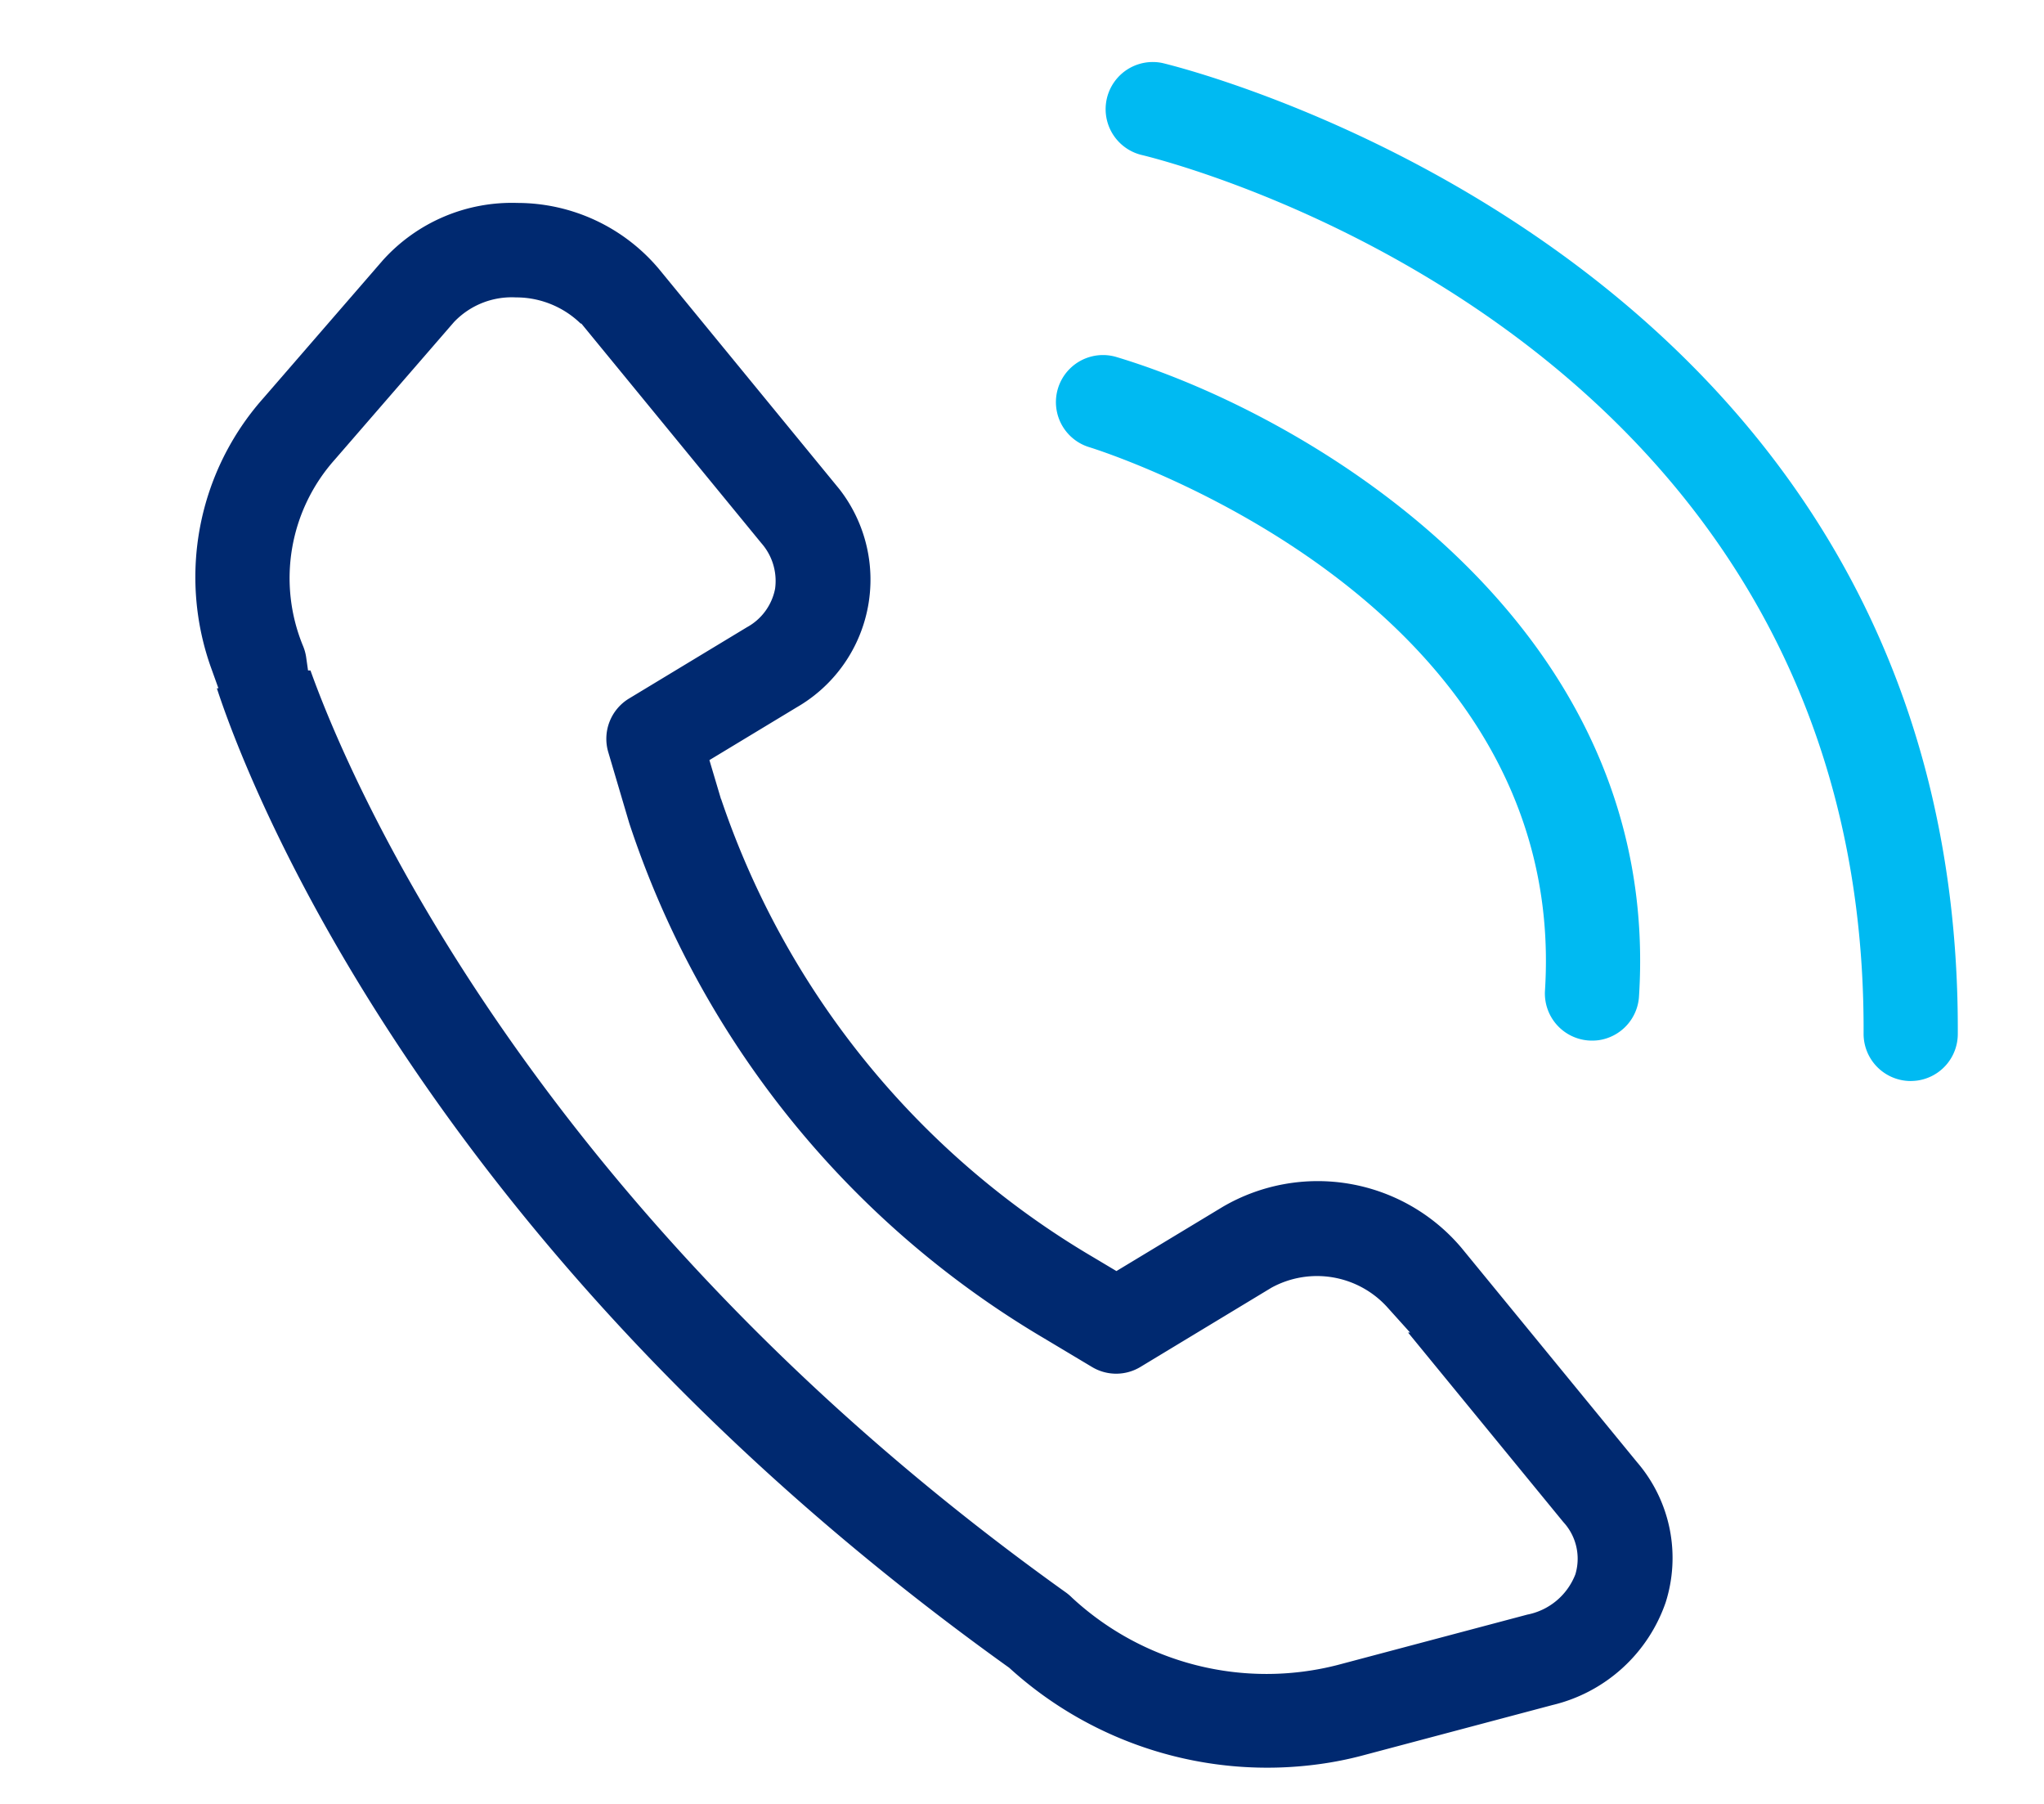
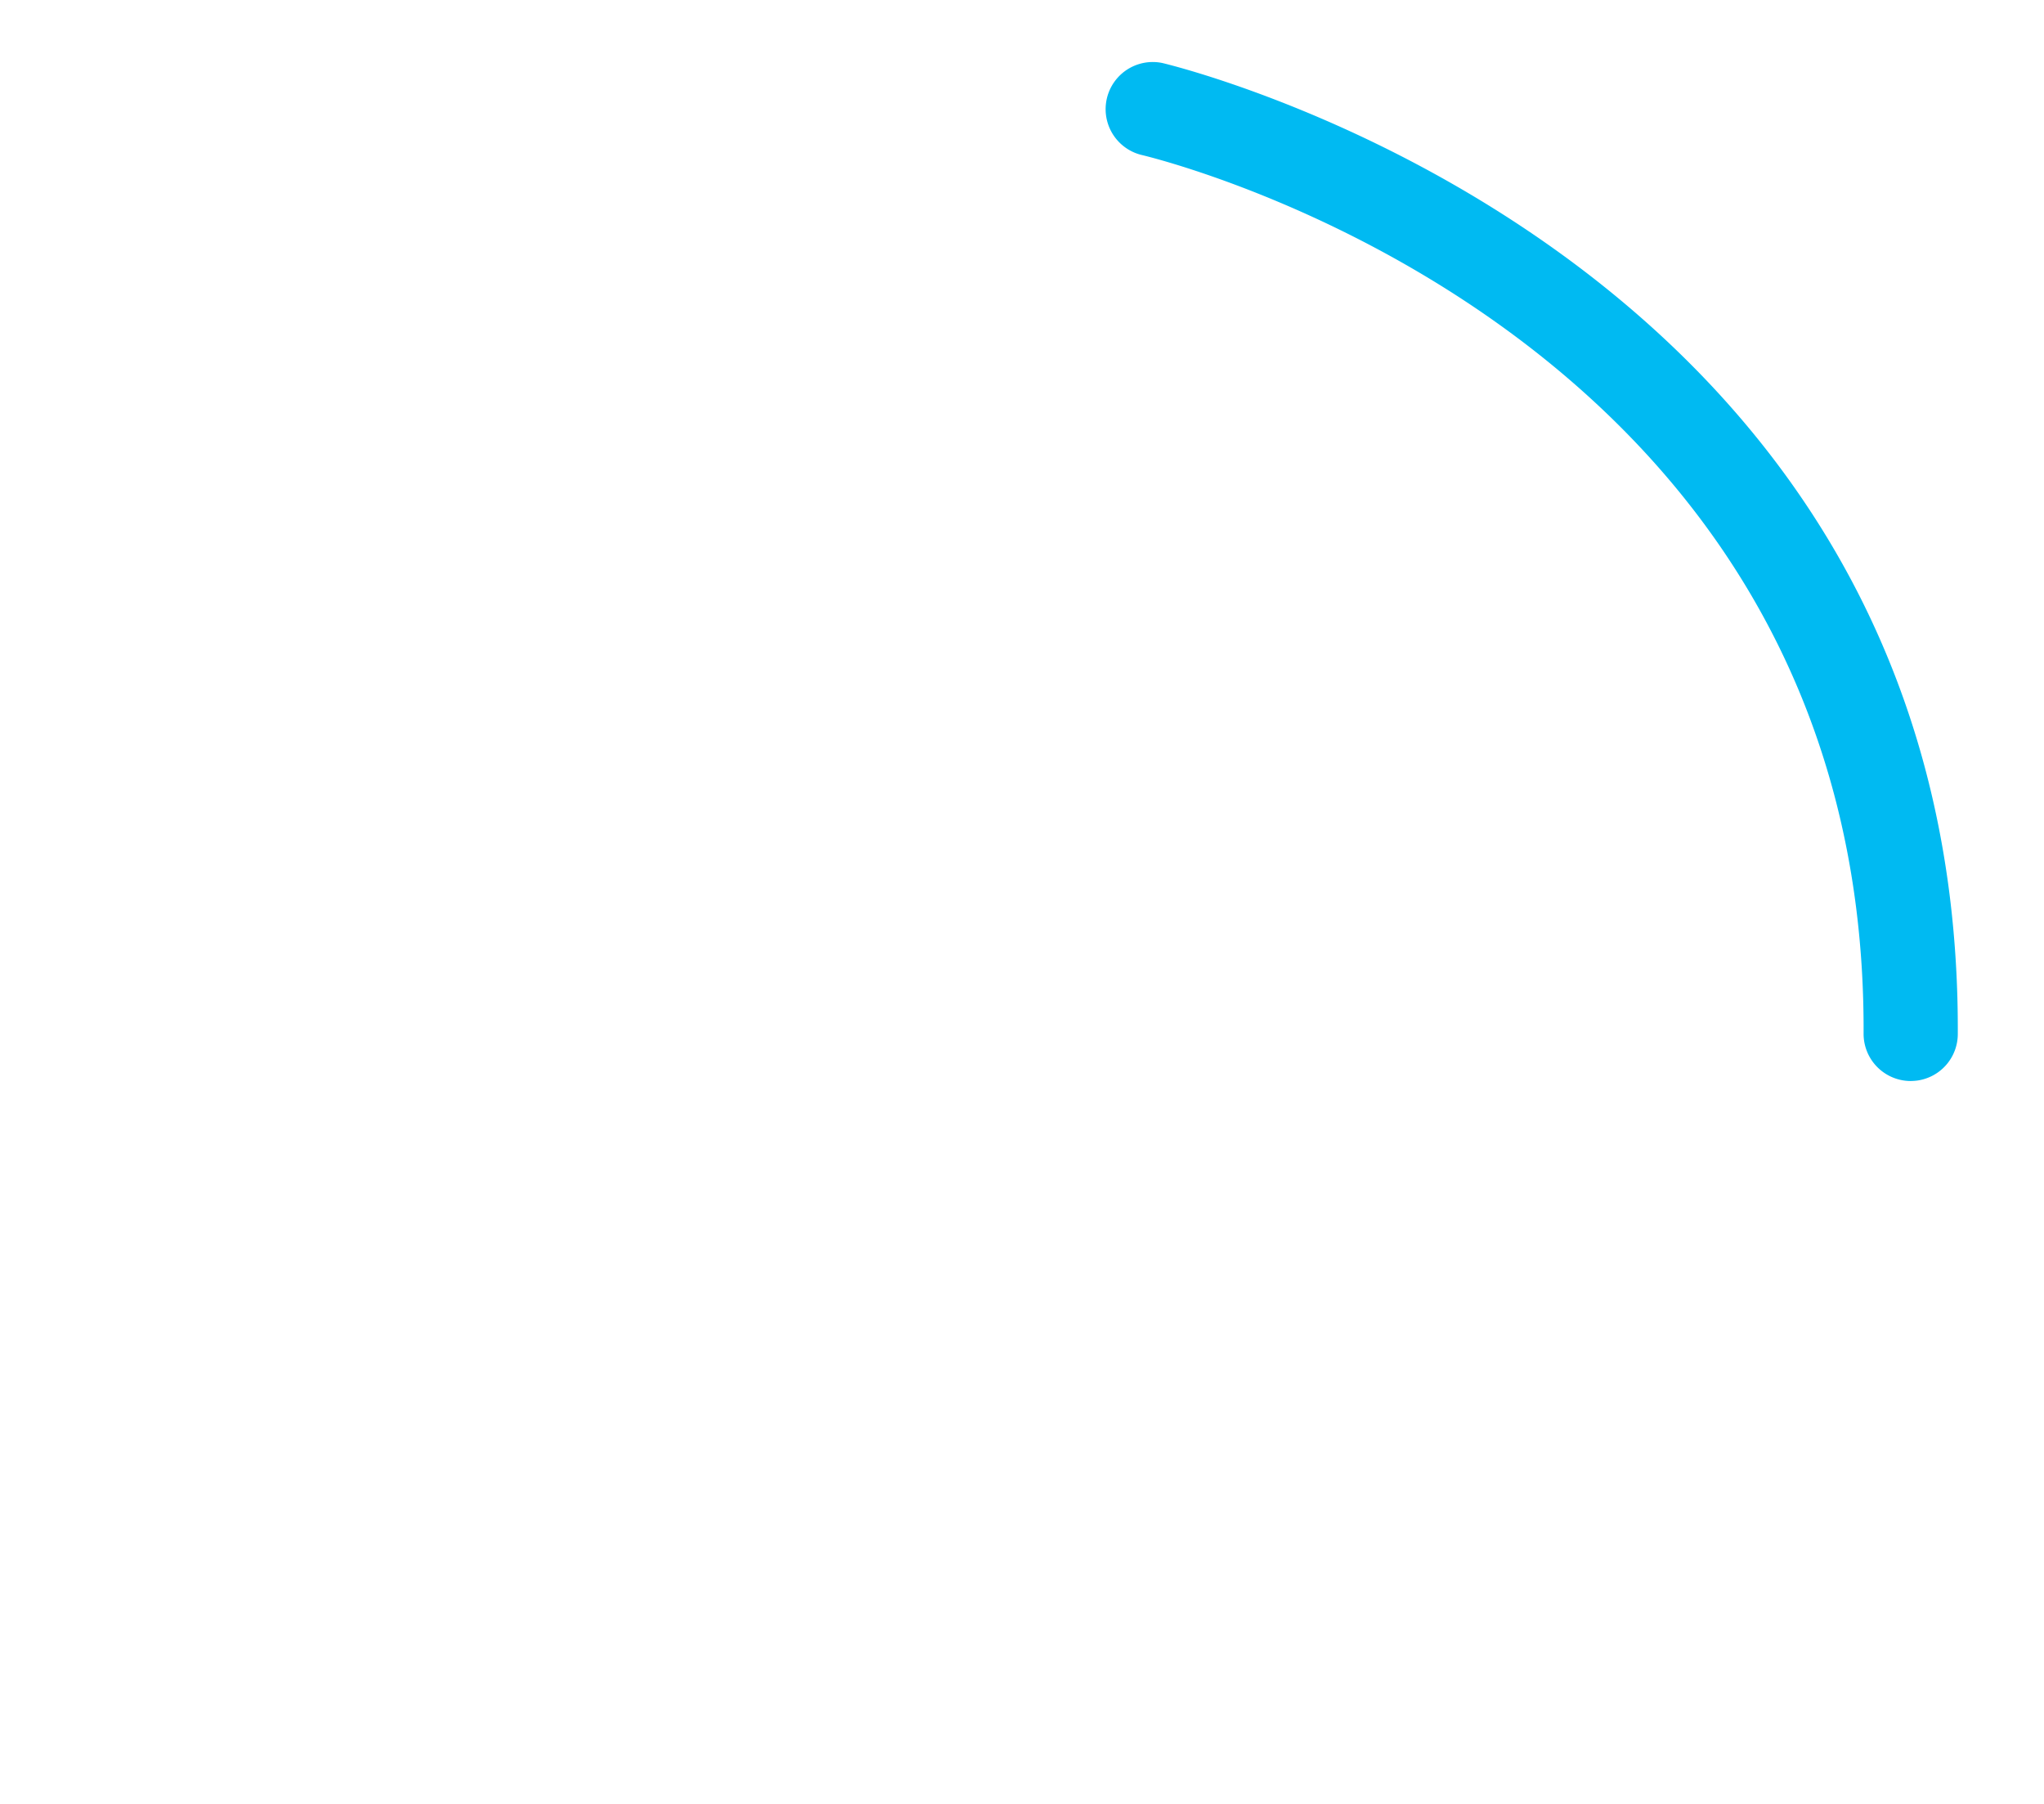
<svg xmlns="http://www.w3.org/2000/svg" width="34" height="30" viewBox="0 0 34 30">
  <defs>
    <style>.a{fill:#fff;}.b{fill:#002970;}.b,.c{stroke:#fff;stroke-width:0.5px;}.c{fill:#00baf2;}</style>
  </defs>
  <g transform="translate(-34 -174)">
-     <rect class="a" width="34" height="30" transform="translate(34 174)" />
    <g transform="translate(-1)">
-       <path class="b" d="M2466.656,4180.065a6.623,6.623,0,0,1-5.359-1.655c-10.656-7.631-13.222-16.26-13.327-16.624-.01-.036-.018-.073-.024-.109a4.731,4.731,0,0,1,.918-4.744l1.984-2.289a3.137,3.137,0,0,1,2.429-1.039,3.329,3.329,0,0,1,2.546,1.191l2.922,3.564a2.7,2.7,0,0,1-.7,4.1l-1.282.775.119.4a13.8,13.8,0,0,0,6.108,7.544l.248.148,1.644-.993a3.381,3.381,0,0,1,4.287.737l2.921,3.565a2.692,2.692,0,0,1,.521,2.575,2.89,2.89,0,0,1-2.061,1.868l-3.17.842A6.156,6.156,0,0,1,2466.656,4180.065Zm-16.646-18.685c.406,1.2,3.251,8.755,12.547,15.39a1.061,1.061,0,0,1,.116.1,4.511,4.511,0,0,0,4.177,1.059l3.168-.841h0a.829.829,0,0,0,.618-.507.649.649,0,0,0-.153-.625l-2.921-3.565a1.328,1.328,0,0,0-1.62-.279l-2.175,1.315a1.03,1.03,0,0,1-1.065,0l-.789-.472a15.878,15.878,0,0,1-7.017-8.712l-.35-1.184a1.033,1.033,0,0,1,.456-1.176l1.965-1.188a.682.682,0,0,0,.347-.464.7.7,0,0,0-.172-.556l-2.922-3.564a1.29,1.29,0,0,0-.976-.435,1.075,1.075,0,0,0-.838.327l-1.987,2.292a2.709,2.709,0,0,0-.479,2.833A1.038,1.038,0,0,1,2450.009,4161.38Z" transform="translate(-2409.668 -3976.48)" />
-       <path class="c" d="M2492.49,4171.777a1.132,1.132,0,0,1-.208.007,1.034,1.034,0,0,1-.966-1.1c.4-6.364-7.329-8.755-7.407-8.779a1.033,1.033,0,0,1,.593-1.979c3.247.973,9.281,4.5,8.877,10.889A1.034,1.034,0,0,1,2492.49,4171.777Z" transform="translate(-2430.866 -3980.23)" />
      <path class="c" d="M2499.006,4165.221a1.226,1.226,0,0,1-.148.01,1.035,1.035,0,0,1-1.029-1.039c.055-11.555-11.7-14.342-11.819-14.369a1.034,1.034,0,0,1,.455-2.017c.135.03,13.494,3.2,13.431,16.4A1.032,1.032,0,0,1,2499.006,4165.221Z" transform="translate(-2432.08 -3973.003)" />
    </g>
  </g>
</svg>